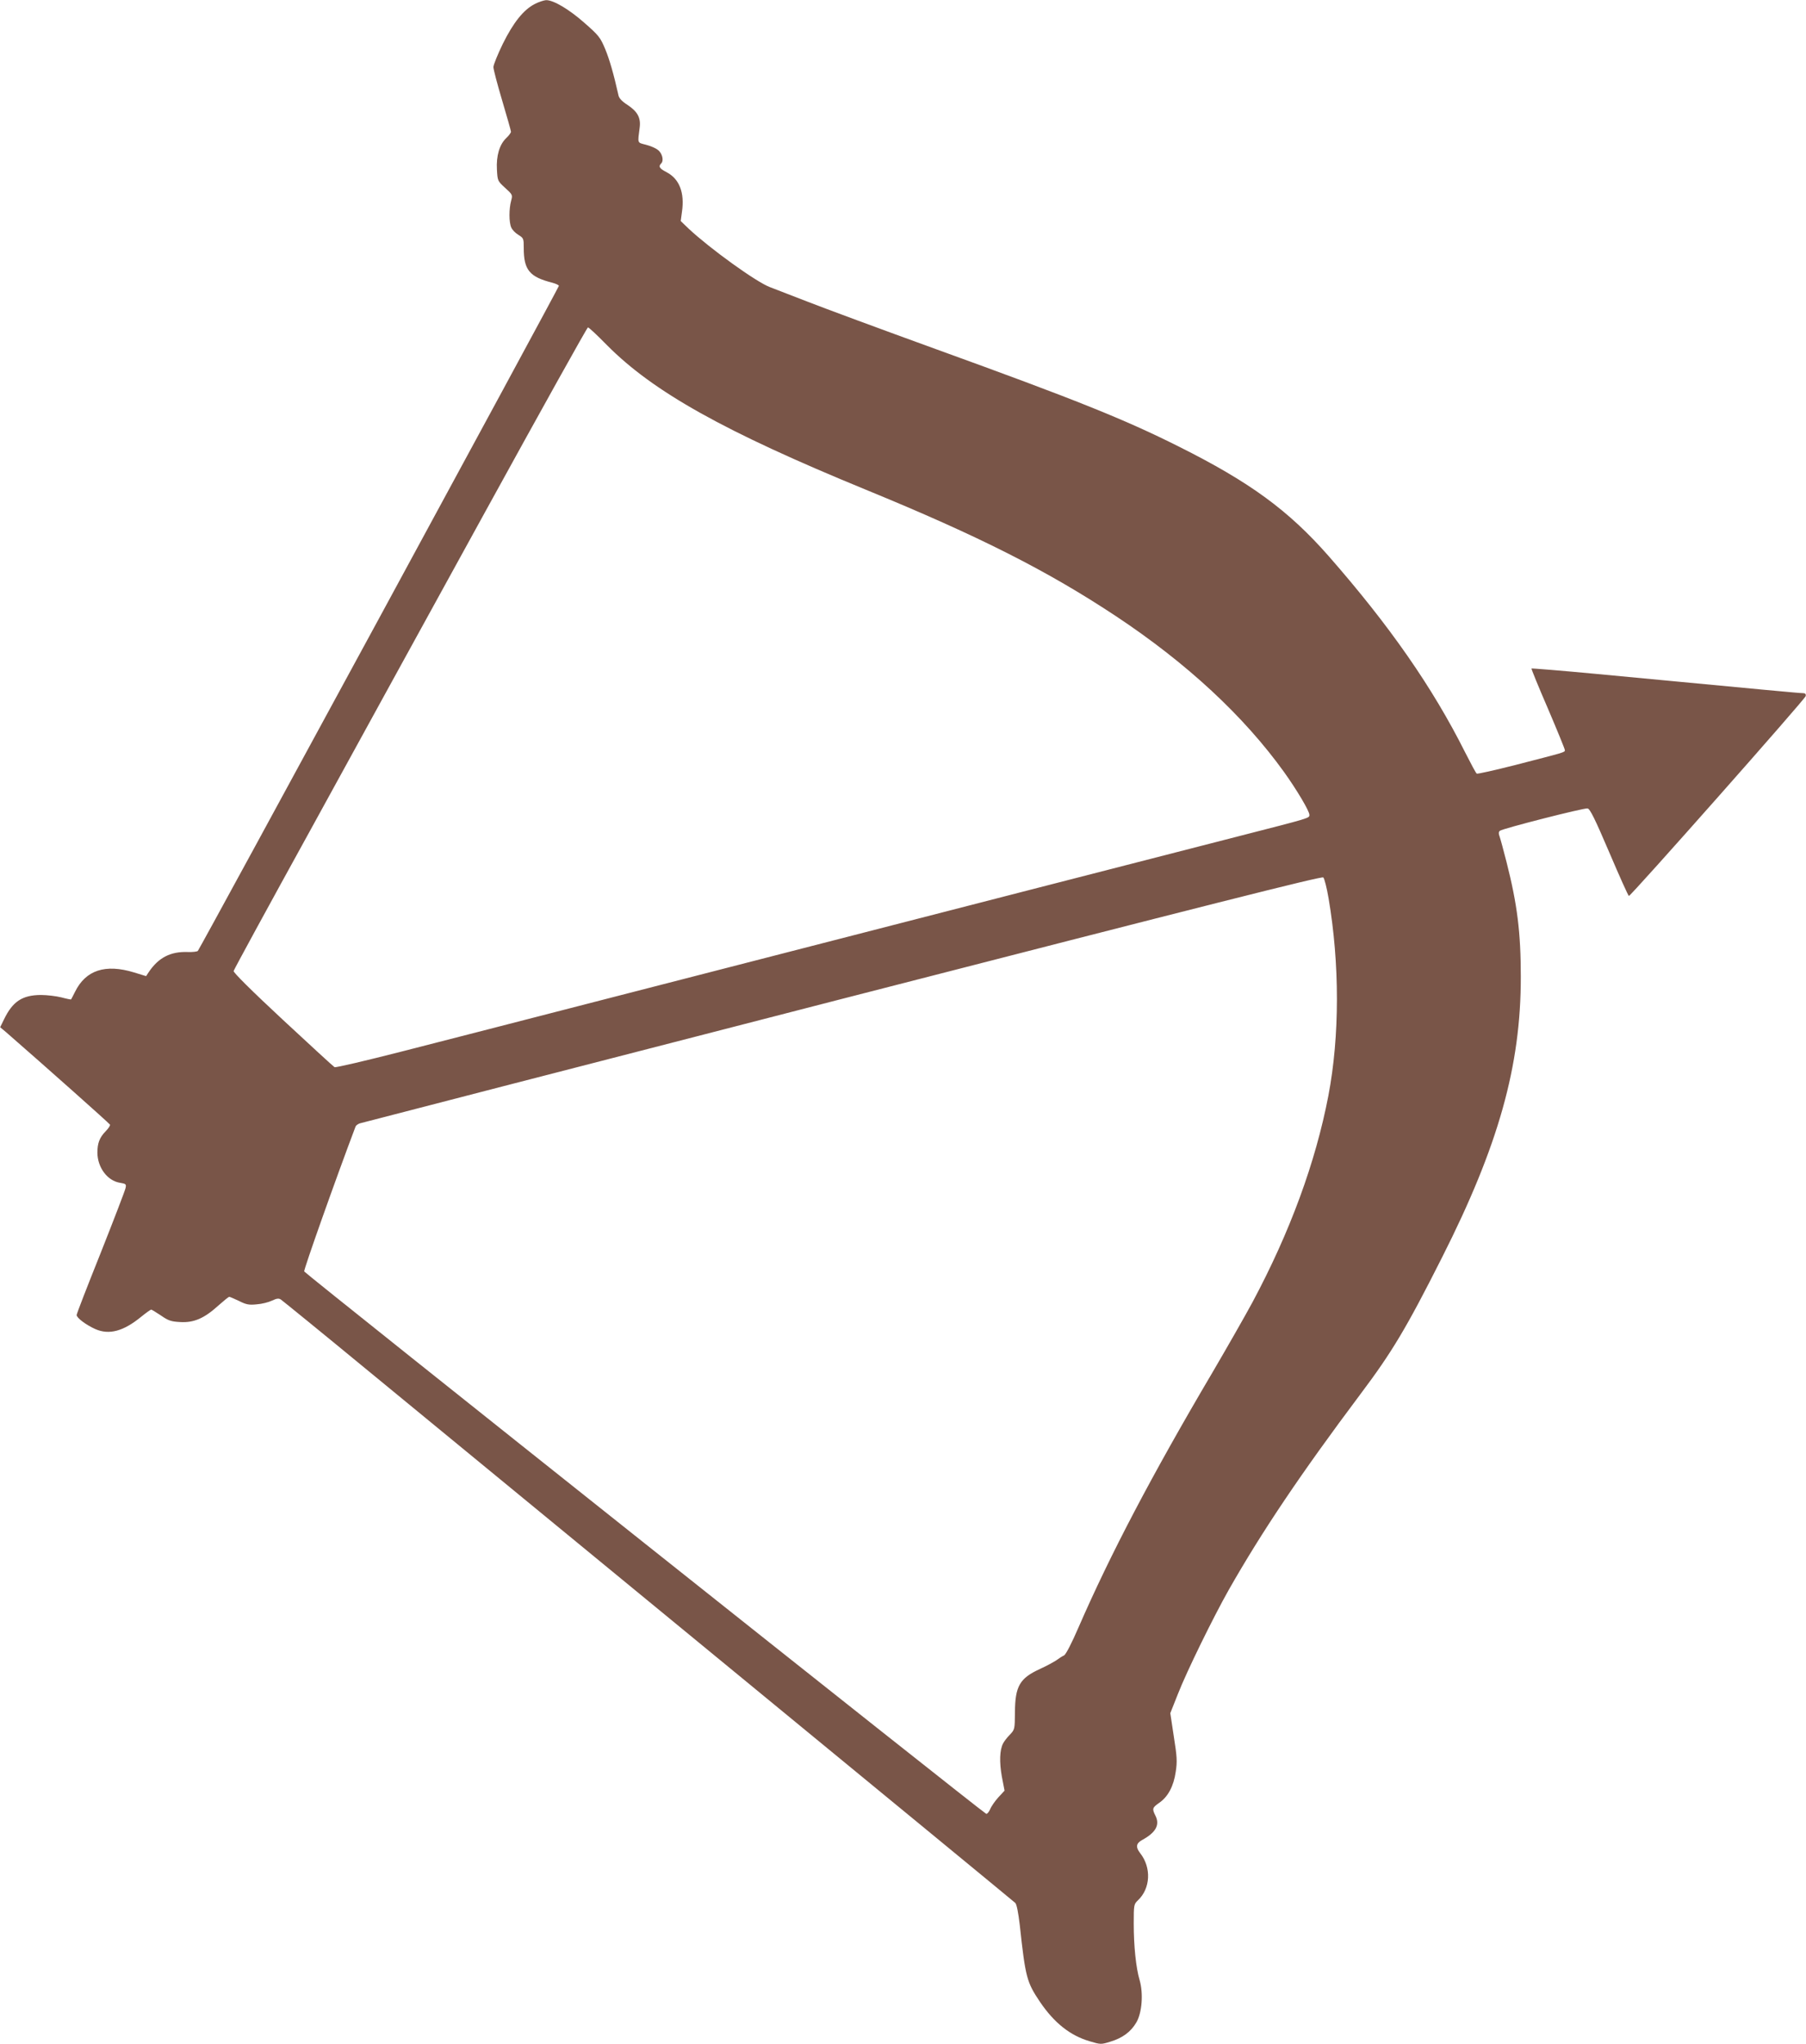
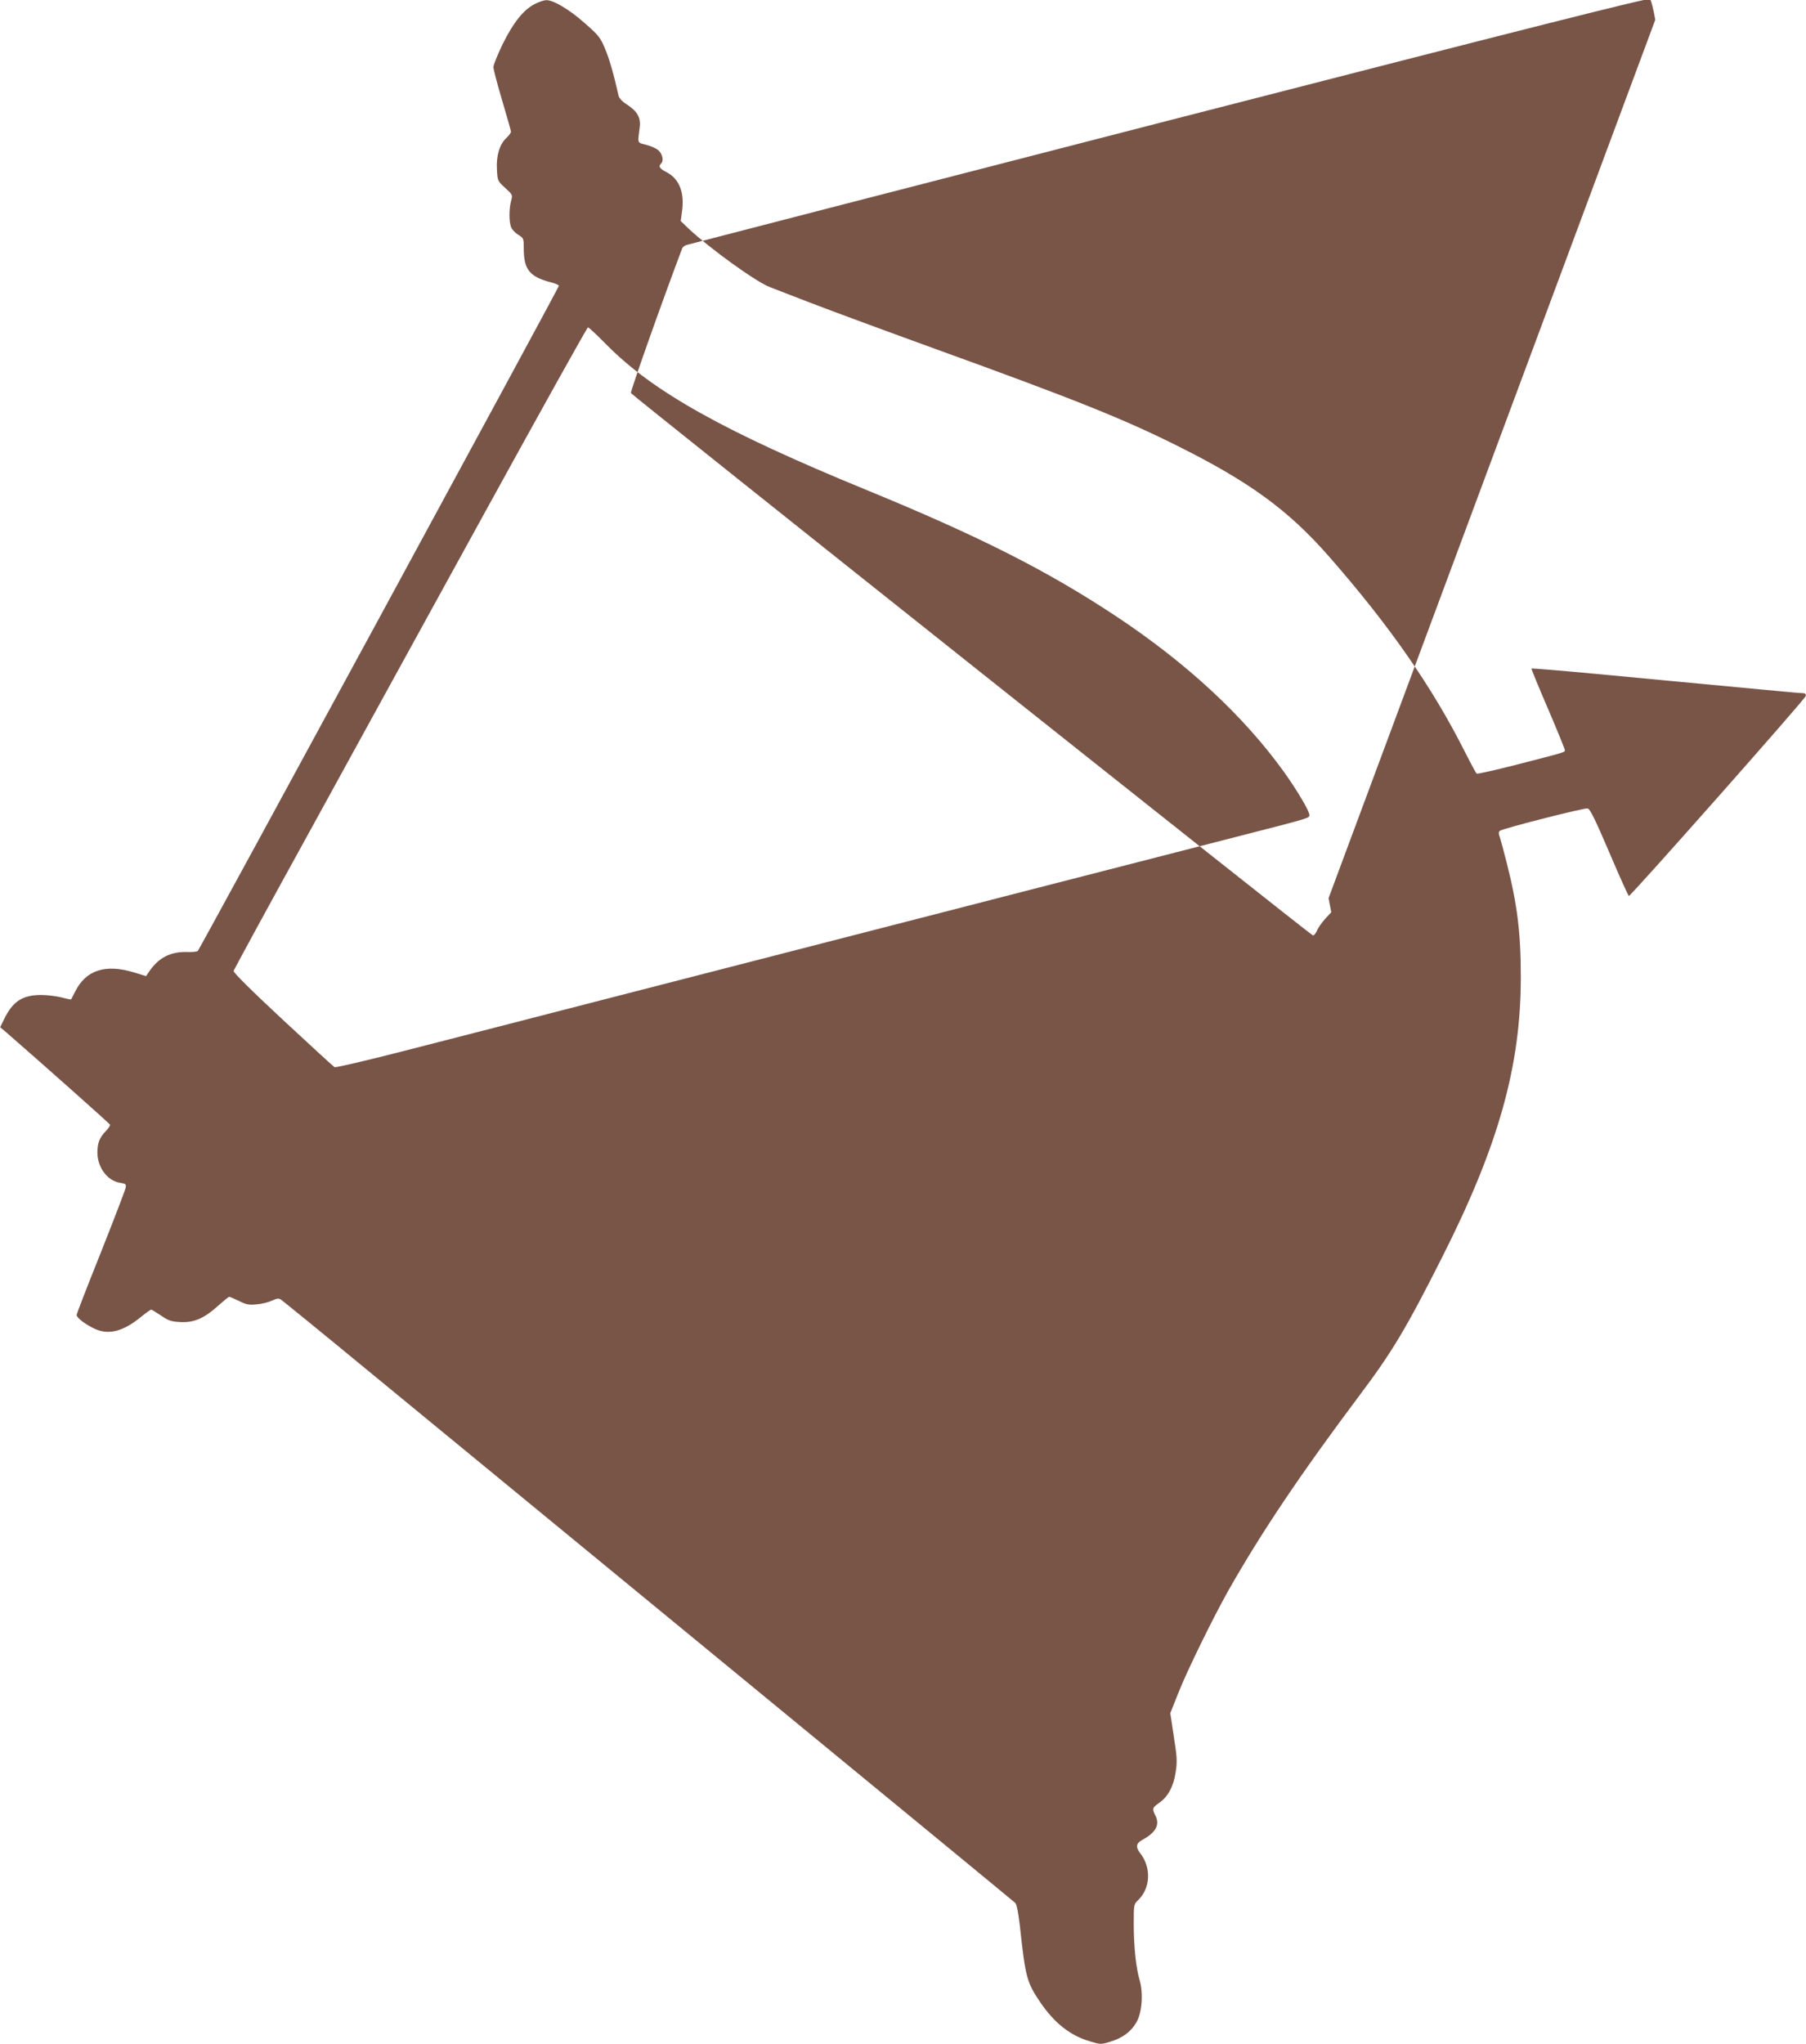
<svg xmlns="http://www.w3.org/2000/svg" version="1.0" width="1131pt" height="1280pt" viewBox="0 0 1131 1280" preserveAspectRatio="xMidYMid meet">
  <g transform="translate(0,1280) scale(0.1,-0.1)" fill="#795548" stroke="none">
-     <path d="M3349 12775 c-70 -36 -133 -114 -200 -249 -32 -66 -59 -132 -59 -146 0 -15 25 -109 55 -210 30 -101 55 -189 55 -195 0 -6 -13 -24 -30 -40 -42 -40 -63 -111 -58 -197 4 -70 4 -71 51 -114 47 -43 48 -44 38 -81 -14 -51 -14 -136 1 -168 6 -14 26 -35 45 -46 32 -20 33 -23 33 -82 0 -137 36 -181 178 -217 23 -6 42 -15 42 -20 0 -10 -2247 -4149 -2261 -4164 -5 -5 -33 -8 -62 -7 -110 4 -185 -35 -247 -128 l-15 -23 -75 23 c-180 55 -303 15 -370 -121 -12 -25 -24 -46 -25 -48 -1 -1 -28 4 -61 13 -32 8 -90 15 -129 15 -116 -1 -176 -41 -230 -153 l-24 -49 37 -31 c248 -216 648 -572 651 -579 2 -5 -10 -24 -27 -41 -39 -40 -52 -75 -52 -135 1 -93 63 -176 142 -188 37 -6 40 -9 34 -34 -3 -15 -73 -197 -155 -404 -83 -207 -151 -382 -151 -390 0 -18 59 -62 117 -88 86 -38 176 -14 287 77 31 25 59 45 63 45 3 0 31 -17 61 -37 46 -32 63 -38 121 -41 85 -5 150 23 238 103 34 30 64 55 69 55 4 0 31 -12 61 -26 45 -23 63 -26 111 -21 31 2 74 13 95 23 30 14 42 16 56 7 10 -7 248 -200 527 -430 280 -230 1308 -1075 2284 -1877 976 -802 1781 -1464 1788 -1471 9 -8 19 -61 28 -136 36 -333 44 -360 127 -484 89 -131 188 -210 310 -246 70 -21 72 -21 130 -3 77 23 129 62 163 120 36 61 45 181 21 265 -23 77 -37 214 -37 355 0 117 1 121 26 145 79 74 86 205 14 296 -29 37 -25 61 11 81 87 47 114 95 85 153 -22 44 -20 50 24 81 55 38 90 104 103 194 10 64 8 95 -12 221 l-22 146 48 121 c56 143 222 481 318 651 207 364 448 723 825 1226 197 262 287 412 510 854 354 700 495 1201 494 1760 0 276 -22 452 -89 716 -19 75 -39 148 -44 162 -7 18 -6 28 2 35 17 14 526 144 549 140 15 -2 45 -62 136 -275 64 -150 119 -273 123 -273 13 0 1104 1233 1107 1251 3 14 -3 19 -19 19 -21 0 -182 15 -1289 120 -223 21 -407 36 -409 34 -2 -2 44 -115 103 -251 58 -136 106 -253 106 -260 0 -14 4 -12 -314 -94 -126 -32 -233 -56 -238 -53 -5 3 -37 63 -72 132 -205 409 -474 795 -857 1232 -251 285 -491 461 -937 684 -341 171 -645 293 -1521 610 -339 123 -699 256 -801 296 -102 39 -209 81 -238 92 -86 32 -375 241 -508 365 l-51 49 8 59 c17 118 -16 204 -95 246 -47 24 -54 37 -35 56 18 18 6 65 -22 85 -14 11 -47 25 -75 32 -54 14 -51 6 -38 107 8 61 -13 100 -76 142 -32 20 -52 41 -56 57 -31 138 -57 228 -84 293 -30 72 -40 85 -129 163 -97 86 -197 145 -242 143 -13 -1 -45 -11 -70 -24z m449 -2133 c291 -295 739 -545 1626 -909 707 -290 1136 -507 1566 -792 443 -294 799 -624 1052 -976 78 -109 158 -243 158 -267 0 -21 10 -18 -435 -132 -341 -87 -1817 -467 -3974 -1022 -480 -124 -1056 -272 -1279 -329 -223 -57 -411 -101 -417 -97 -7 4 -153 138 -324 297 -199 185 -310 296 -308 305 2 9 215 400 474 870 258 470 754 1374 1103 2008 348 633 637 1152 642 1152 6 0 58 -49 116 -108z m4522 -3466 c70 -410 70 -864 -1 -1236 -80 -418 -241 -856 -476 -1295 -47 -87 -159 -283 -248 -435 -383 -649 -642 -1143 -840 -1598 -43 -100 -80 -171 -91 -177 -11 -5 -33 -19 -49 -31 -17 -11 -62 -36 -102 -54 -127 -58 -156 -108 -157 -272 -1 -106 -1 -107 -32 -140 -18 -18 -36 -42 -42 -54 -22 -41 -24 -118 -8 -208 l17 -88 -38 -41 c-21 -23 -45 -57 -52 -75 -8 -18 -19 -31 -25 -29 -20 6 -4265 3382 -4271 3396 -4 10 196 575 322 908 3 7 15 15 26 19 12 4 1372 355 3022 780 2279 586 3003 769 3012 760 7 -6 22 -65 33 -130z" />
+     <path d="M3349 12775 c-70 -36 -133 -114 -200 -249 -32 -66 -59 -132 -59 -146 0 -15 25 -109 55 -210 30 -101 55 -189 55 -195 0 -6 -13 -24 -30 -40 -42 -40 -63 -111 -58 -197 4 -70 4 -71 51 -114 47 -43 48 -44 38 -81 -14 -51 -14 -136 1 -168 6 -14 26 -35 45 -46 32 -20 33 -23 33 -82 0 -137 36 -181 178 -217 23 -6 42 -15 42 -20 0 -10 -2247 -4149 -2261 -4164 -5 -5 -33 -8 -62 -7 -110 4 -185 -35 -247 -128 l-15 -23 -75 23 c-180 55 -303 15 -370 -121 -12 -25 -24 -46 -25 -48 -1 -1 -28 4 -61 13 -32 8 -90 15 -129 15 -116 -1 -176 -41 -230 -153 l-24 -49 37 -31 c248 -216 648 -572 651 -579 2 -5 -10 -24 -27 -41 -39 -40 -52 -75 -52 -135 1 -93 63 -176 142 -188 37 -6 40 -9 34 -34 -3 -15 -73 -197 -155 -404 -83 -207 -151 -382 -151 -390 0 -18 59 -62 117 -88 86 -38 176 -14 287 77 31 25 59 45 63 45 3 0 31 -17 61 -37 46 -32 63 -38 121 -41 85 -5 150 23 238 103 34 30 64 55 69 55 4 0 31 -12 61 -26 45 -23 63 -26 111 -21 31 2 74 13 95 23 30 14 42 16 56 7 10 -7 248 -200 527 -430 280 -230 1308 -1075 2284 -1877 976 -802 1781 -1464 1788 -1471 9 -8 19 -61 28 -136 36 -333 44 -360 127 -484 89 -131 188 -210 310 -246 70 -21 72 -21 130 -3 77 23 129 62 163 120 36 61 45 181 21 265 -23 77 -37 214 -37 355 0 117 1 121 26 145 79 74 86 205 14 296 -29 37 -25 61 11 81 87 47 114 95 85 153 -22 44 -20 50 24 81 55 38 90 104 103 194 10 64 8 95 -12 221 l-22 146 48 121 c56 143 222 481 318 651 207 364 448 723 825 1226 197 262 287 412 510 854 354 700 495 1201 494 1760 0 276 -22 452 -89 716 -19 75 -39 148 -44 162 -7 18 -6 28 2 35 17 14 526 144 549 140 15 -2 45 -62 136 -275 64 -150 119 -273 123 -273 13 0 1104 1233 1107 1251 3 14 -3 19 -19 19 -21 0 -182 15 -1289 120 -223 21 -407 36 -409 34 -2 -2 44 -115 103 -251 58 -136 106 -253 106 -260 0 -14 4 -12 -314 -94 -126 -32 -233 -56 -238 -53 -5 3 -37 63 -72 132 -205 409 -474 795 -857 1232 -251 285 -491 461 -937 684 -341 171 -645 293 -1521 610 -339 123 -699 256 -801 296 -102 39 -209 81 -238 92 -86 32 -375 241 -508 365 l-51 49 8 59 c17 118 -16 204 -95 246 -47 24 -54 37 -35 56 18 18 6 65 -22 85 -14 11 -47 25 -75 32 -54 14 -51 6 -38 107 8 61 -13 100 -76 142 -32 20 -52 41 -56 57 -31 138 -57 228 -84 293 -30 72 -40 85 -129 163 -97 86 -197 145 -242 143 -13 -1 -45 -11 -70 -24z m449 -2133 c291 -295 739 -545 1626 -909 707 -290 1136 -507 1566 -792 443 -294 799 -624 1052 -976 78 -109 158 -243 158 -267 0 -21 10 -18 -435 -132 -341 -87 -1817 -467 -3974 -1022 -480 -124 -1056 -272 -1279 -329 -223 -57 -411 -101 -417 -97 -7 4 -153 138 -324 297 -199 185 -310 296 -308 305 2 9 215 400 474 870 258 470 754 1374 1103 2008 348 633 637 1152 642 1152 6 0 58 -49 116 -108z m4522 -3466 l17 -88 -38 -41 c-21 -23 -45 -57 -52 -75 -8 -18 -19 -31 -25 -29 -20 6 -4265 3382 -4271 3396 -4 10 196 575 322 908 3 7 15 15 26 19 12 4 1372 355 3022 780 2279 586 3003 769 3012 760 7 -6 22 -65 33 -130z" />
  </g>
</svg>